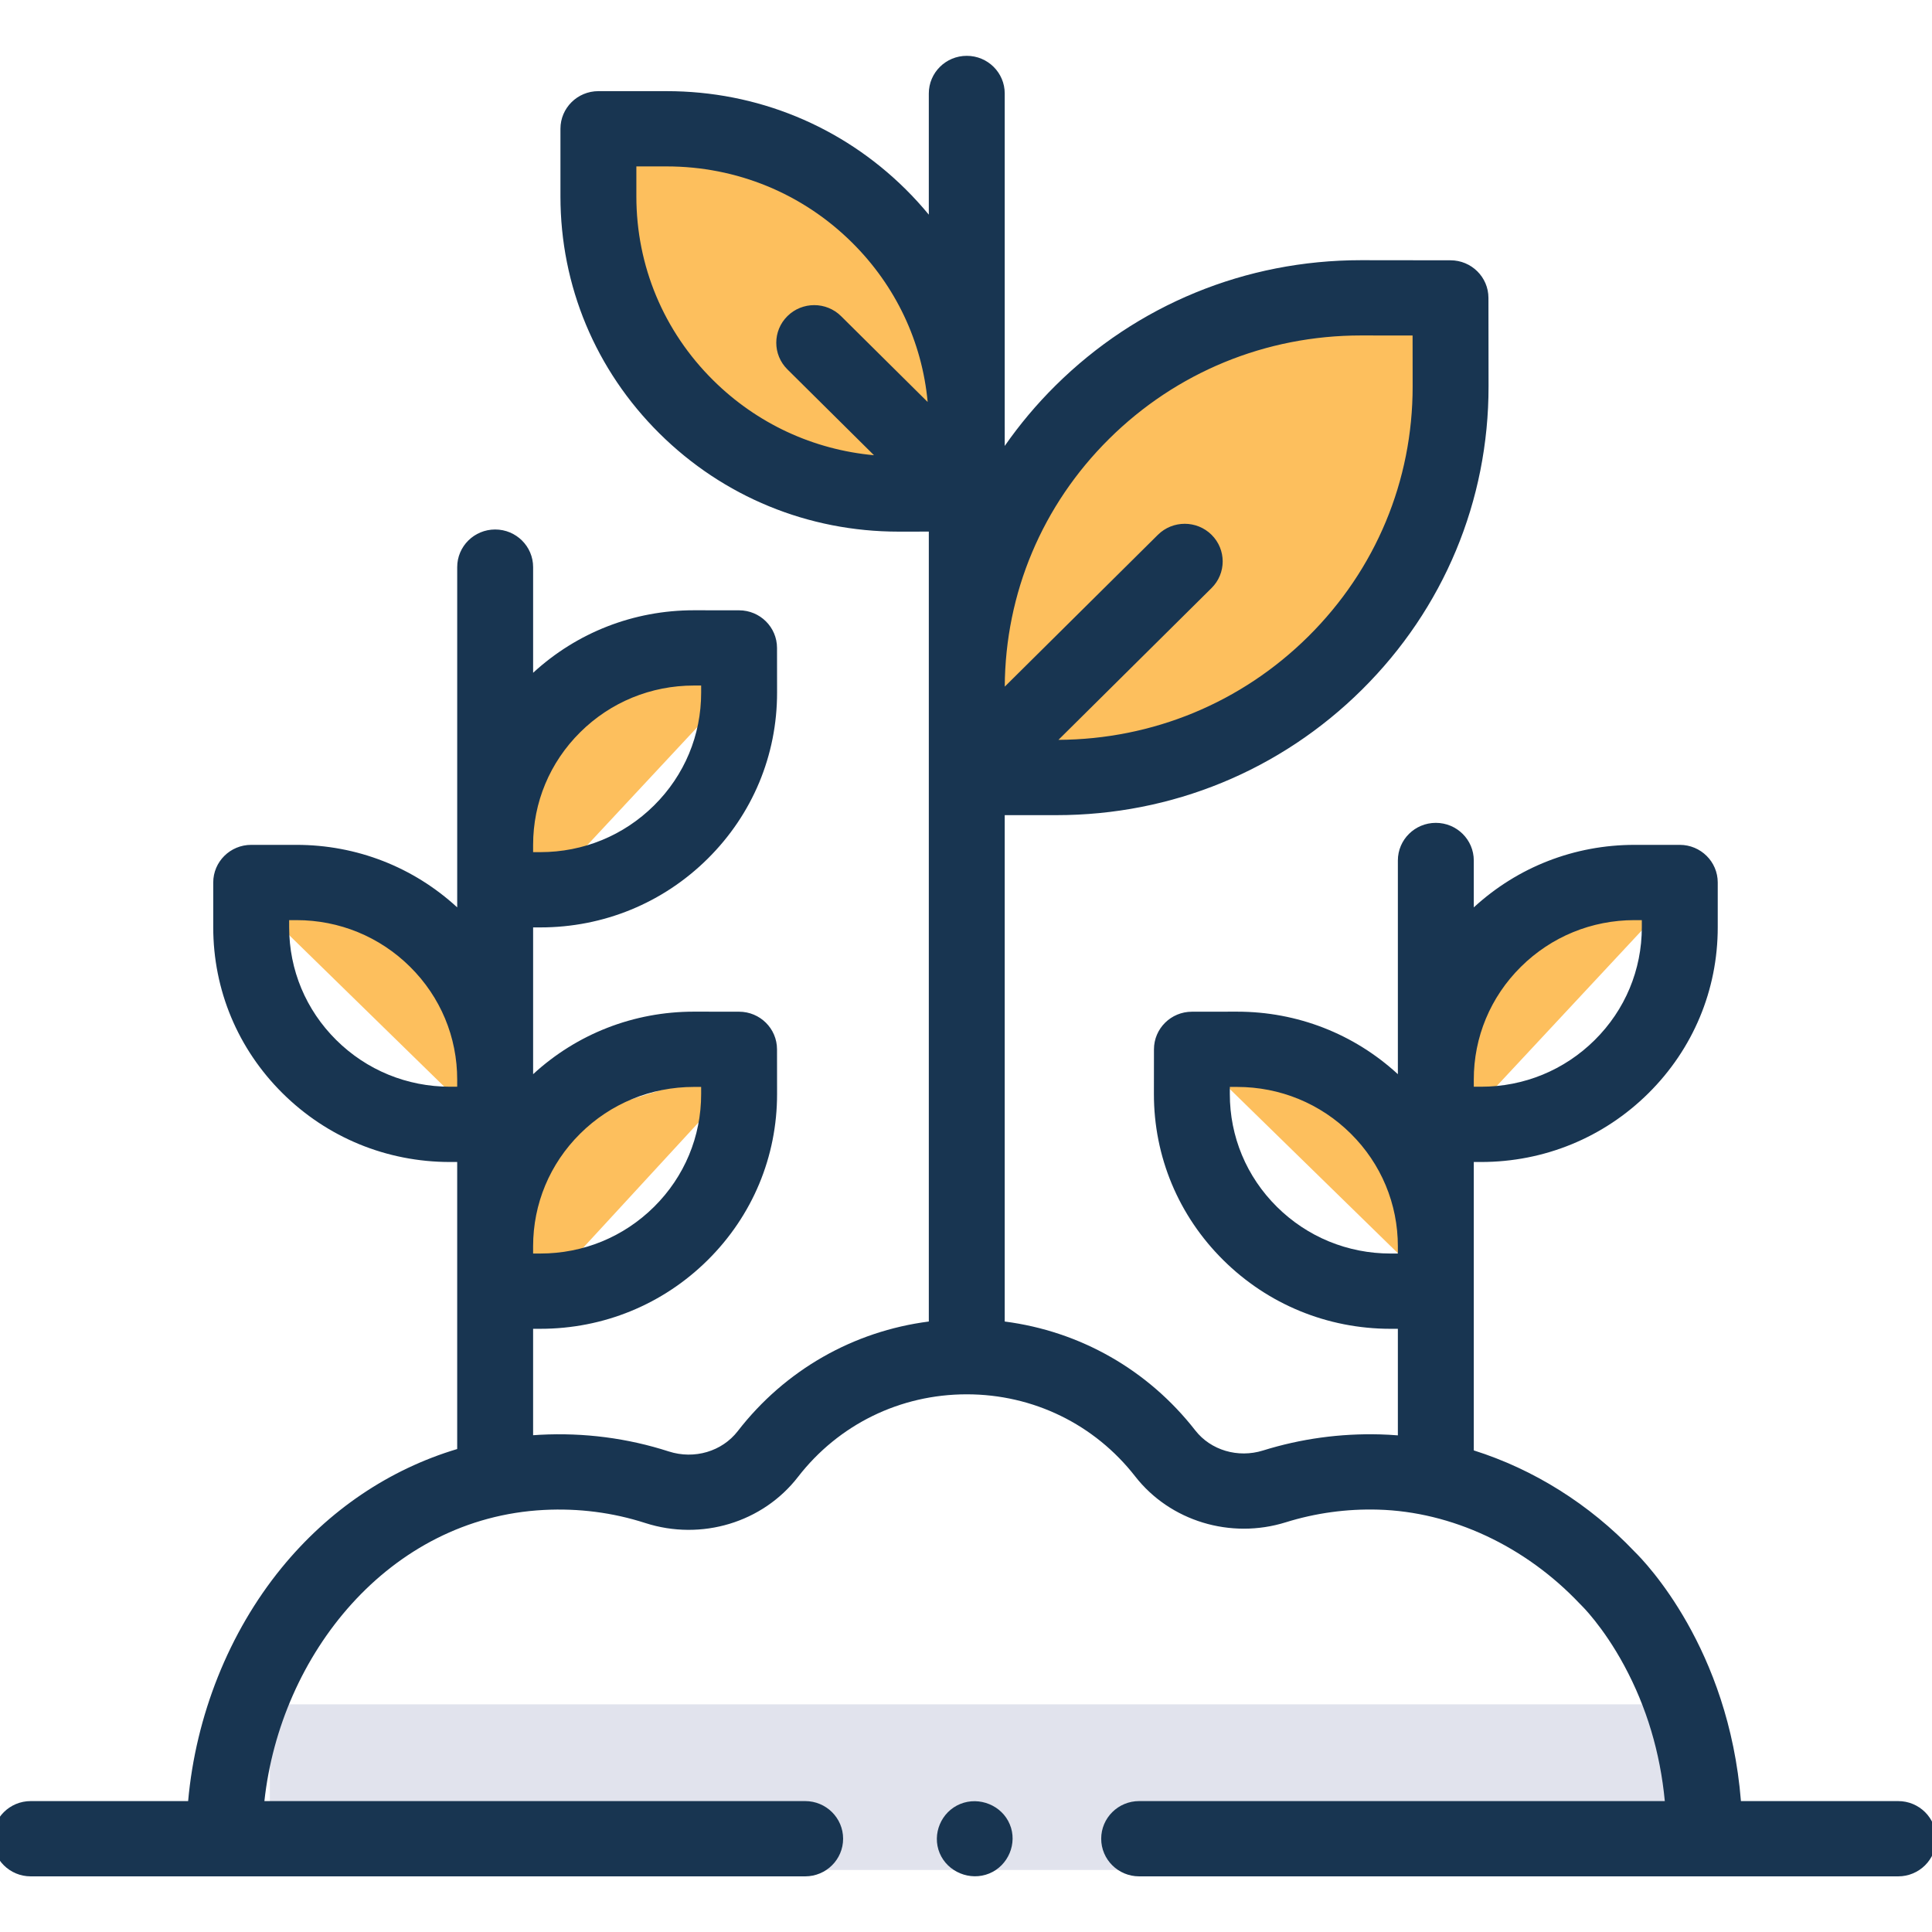
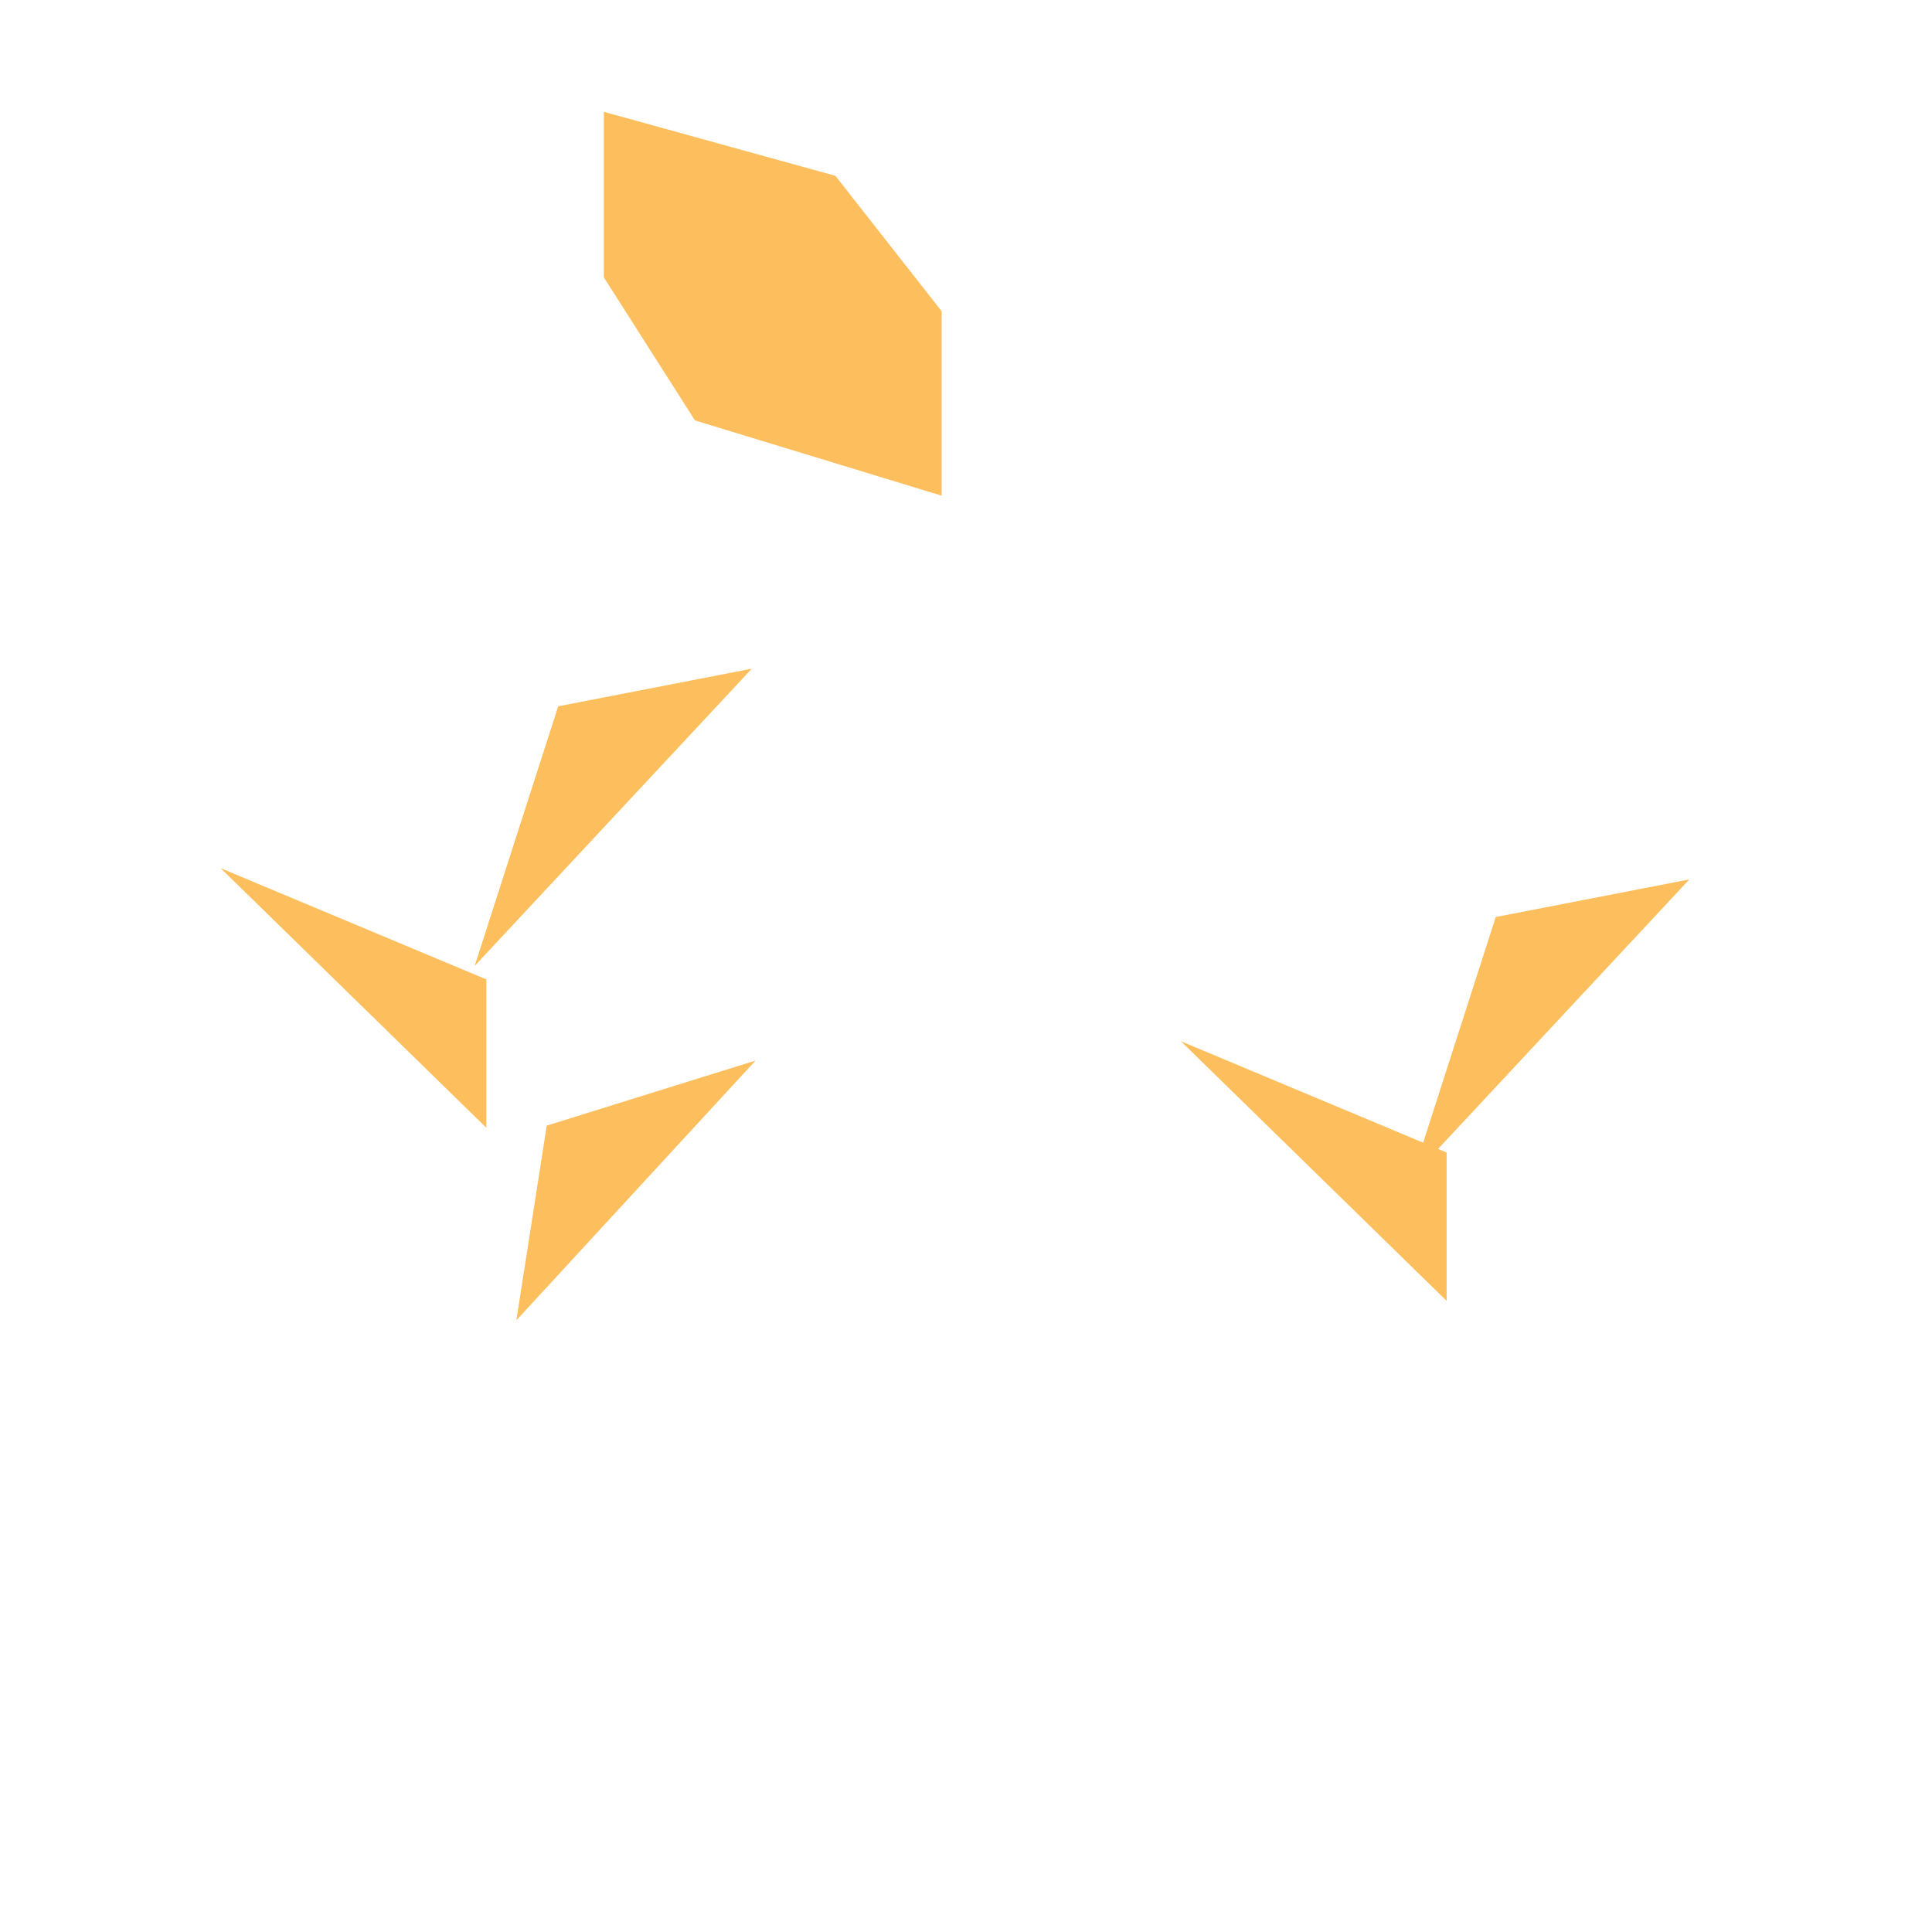
<svg xmlns="http://www.w3.org/2000/svg" width="100%" height="100%" viewBox="0 0 322 322" version="1.1" xml:space="preserve" style="fill-rule:evenodd;clip-rule:evenodd;stroke-linejoin:round;stroke-miterlimit:2;">
  <g transform="matrix(1,0,0,1,-8538,-895)">
    <g transform="matrix(8.666,0,0,4.646,2781.91,859.448)">
      <g id="sprout" transform="matrix(0.073,0,0,0.135,682.764,42.309)">
        <g transform="matrix(1,0,0,1,-256,-256)">
          <g>
            <path d="M250,82L222,46L161,29L161,73L185,111L250,131L250,82Z" style="fill:rgb(253,191,93);" />
            <g transform="matrix(0.23,1.222,-1.434,0.27,382.861,-123.806)">
-               <path d="M250,82L222,46L161,29L161,73L185,111L250,131L250,82Z" style="fill:rgb(253,191,93);" />
-             </g>
+               </g>
            <g transform="matrix(1.273,0,0,1.232,-32.909,-55.857)">
              <path d="M128,256L73,232L128,288L128,256Z" style="fill:rgb(253,191,93);" />
            </g>
            <g transform="matrix(1.273,0,0,1.232,220.091,-9.857)">
              <path d="M128,256L73,232L128,288L128,256Z" style="fill:rgb(253,191,93);" />
            </g>
            <g transform="matrix(-1.273,0,0,1.232,301.909,-118.857)">
              <path d="M120.143,248.232L80.071,240.116L137.429,304.232L120.143,248.232Z" style="fill:rgb(253,191,93);" />
            </g>
            <g transform="matrix(-1.273,0,0,1.232,548.909,-62.857)">
              <path d="M120.143,248.232L80.071,240.116L137.429,304.232L120.143,248.232Z" style="fill:rgb(253,191,93);" />
            </g>
            <g transform="matrix(-1.255,0,0,1.179,298.582,-2.429)">
              <path d="M121.623,255.152L77.783,240.485L128,299.03L121.623,255.152Z" style="fill:rgb(253,191,93);" />
            </g>
            <g transform="matrix(1,0,0,1.048,2,-18.381)">
-               <rect x="71" y="449" width="377" height="42" style="fill:rgb(225,227,237);" />
-             </g>
+               </g>
            <g>
              <g>
-                 <path d="M502,477.882L460.567,477.882C457.347,437.248 435.373,414.374 432.543,411.59C420.632,398.946 405.911,389.703 390.185,384.694L390.185,308.055L392.02,308.057L392.095,308.057C408.752,308.057 424.411,301.571 436.191,289.791C447.97,278.013 454.457,262.352 454.457,245.693L454.457,233.785C454.457,228.262 449.98,223.785 444.457,223.785L432.549,223.785C416.692,223.785 401.746,229.674 390.185,240.4L390.185,227.938C390.185,222.415 385.708,217.938 380.185,217.938C374.662,217.938 370.185,222.415 370.185,227.938L370.185,284.723C358.622,273.996 343.68,268.109 327.824,268.109L327.747,268.109L315.914,268.123C310.401,268.13 305.933,272.598 305.926,278.111L305.912,289.944C305.892,306.63 312.38,322.317 324.178,334.116C335.957,345.895 351.618,352.382 368.276,352.382L370.184,352.382L370.184,380.7C368.64,380.572 367.093,380.486 365.546,380.442C355.012,380.15 344.62,381.588 334.657,384.719C328.057,386.798 320.886,384.653 316.81,379.38C304.345,363.251 286.427,353.03 266.608,350.447L266.608,215.89L280.225,215.89C310.636,215.89 339.226,204.048 360.729,182.544C382.269,161.005 394.111,132.367 394.075,101.905L394.047,78.439C394.041,72.925 389.572,68.457 384.059,68.451L360.593,68.423L360.454,68.423C330.044,68.423 301.46,80.262 279.954,101.769C274.977,106.747 270.524,112.108 266.609,117.78L266.611,112.677C266.611,112.642 266.609,112.607 266.609,112.572L266.609,24.118C266.609,18.595 262.132,14.118 256.609,14.118C251.086,14.118 246.609,18.595 246.609,24.118L246.609,56.322C244.706,53.994 242.679,51.745 240.524,49.59C223.701,32.767 201.334,23.503 177.543,23.503L159.562,23.503C154.039,23.503 149.562,27.98 149.562,33.503L149.562,51.484C149.562,75.275 158.827,97.642 175.649,114.465C192.476,131.291 214.835,140.552 238.627,140.552L238.736,140.552L246.61,140.543L246.61,350.446C226.709,353.039 208.741,363.328 196.275,379.571C192.126,384.981 184.828,387.153 178.121,384.979C167.213,381.429 155.79,379.933 144.174,380.544C143.568,380.575 142.964,380.619 142.36,380.662L142.36,352.38L144.268,352.38C160.926,352.38 176.586,345.893 188.366,334.114C200.164,322.315 206.652,306.628 206.632,289.942L206.618,278.109C206.611,272.596 202.143,268.128 196.63,268.121L184.798,268.107L184.722,268.107C168.867,268.107 153.924,273.995 142.361,284.721L142.361,245.72L144.269,245.72C160.927,245.72 176.587,239.233 188.367,227.454C200.165,215.655 206.653,199.968 206.633,183.282L206.619,171.449C206.612,165.936 202.144,161.468 196.631,161.461L184.799,161.447L184.723,161.447C168.868,161.447 153.924,167.335 142.362,178.061L142.362,149.983C142.362,144.46 137.885,139.983 132.362,139.983C126.839,139.983 122.362,144.46 122.362,149.983L122.362,240.398C110.8,229.673 95.855,223.784 79.998,223.784L68.087,223.784C62.564,223.784 58.087,228.261 58.087,233.784L58.087,245.692C58.087,262.35 64.574,278.01 76.353,289.79C88.134,301.571 103.791,308.056 120.45,308.056L120.524,308.056L122.358,308.054L122.358,384.33C104.501,389.72 88.52,400.542 76.066,415.938C62.19,433.091 53.478,455.225 51.474,477.881L10,477.881C4.477,477.881 0,482.358 0,487.881C0,493.404 4.477,497.881 10,497.881L214.031,497.881C219.554,497.881 224.031,493.404 224.031,487.881C224.031,482.358 219.554,477.881 214.031,477.881L71.566,477.881C75.741,439.055 104.28,402.642 145.214,400.516C154.374,400.037 163.362,401.207 171.94,403.999C186.694,408.782 202.85,403.856 212.141,391.744C222.849,377.792 239.058,369.79 256.611,369.79C274.096,369.79 290.27,377.742 300.986,391.609C310.167,403.484 326.114,408.38 340.662,403.794C348.494,401.333 356.678,400.197 364.986,400.432C384.362,400.983 403.726,410.098 418.114,425.439C418.25,425.584 418.352,425.688 418.497,425.825C418.554,425.88 424.235,431.432 429.812,441.859C435.717,452.898 439.301,464.978 440.511,477.88L302.026,477.88C296.503,477.88 292.026,482.357 292.026,487.88C292.026,493.403 296.503,497.88 302.026,497.88L502,497.88C507.523,497.88 512,493.403 512,487.88C512,482.357 507.523,477.882 502,477.882ZM402.593,256.193C410.594,248.192 421.232,243.785 432.548,243.785L434.456,243.785L434.456,245.693C434.456,257.009 430.049,267.648 422.048,275.649C414.046,283.652 403.409,288.057 392.093,288.057L392.043,288.057L390.187,288.055L390.185,286.199C390.171,274.864 394.578,264.208 402.593,256.193ZM368.276,332.38C356.961,332.38 346.322,327.973 338.321,319.972C330.306,311.957 325.899,301.301 325.912,289.967L325.914,288.111L327.77,288.109L327.822,288.109C339.136,288.109 349.773,292.515 357.775,300.517C365.776,308.518 370.183,319.157 370.183,330.473L370.183,332.381L368.276,332.381L368.276,332.38ZM184.721,288.108L184.773,288.108L186.629,288.11L186.631,289.965C186.645,301.3 182.238,311.956 174.223,319.971C166.221,327.972 155.582,332.379 144.267,332.379L142.359,332.379L142.359,330.471C142.359,319.156 146.766,308.517 154.767,300.515C162.771,292.514 173.406,288.108 184.721,288.108ZM154.768,193.856C162.77,185.853 173.406,181.448 184.722,181.448L184.774,181.448L186.63,181.45L186.632,183.305C186.646,194.64 182.239,205.296 174.224,213.311C166.222,221.312 155.583,225.719 144.268,225.719L142.36,225.719L142.36,223.811C142.359,212.497 146.766,201.858 154.768,193.856ZM122.357,288.055L120.502,288.057C109.158,288.055 98.511,283.663 90.496,275.648C82.495,267.647 78.088,257.008 78.088,245.693L78.088,243.785L79.996,243.785C91.312,243.785 101.951,248.192 109.952,256.193C117.967,264.207 122.373,274.863 122.36,286.198L122.357,288.055ZM294.098,115.911C311.827,98.182 335.387,88.423 360.456,88.423L360.571,88.423L374.061,88.439L374.077,101.929C374.107,127.039 364.345,150.647 346.589,168.402C328.99,186.002 305.629,195.746 280.76,195.883L321.103,155.54C325.008,151.635 325.008,145.303 321.103,141.397C317.198,137.492 310.866,137.492 306.96,141.397L266.617,181.74C266.753,156.871 276.497,133.51 294.098,115.911ZM169.562,51.484L169.562,43.503L177.543,43.503C195.992,43.503 213.336,50.688 226.382,63.733C237.893,75.244 244.832,90.1 246.308,106.107L223.493,83.292C219.587,79.387 213.256,79.387 209.351,83.292C205.446,87.197 205.445,93.529 209.351,97.434L232.165,120.248C216.158,118.772 201.303,111.834 189.792,100.323C176.746,87.277 169.562,69.933 169.562,51.484Z" style="fill:rgb(24,53,81);fill-rule:nonzero;" />
-                 <path d="M267.94,484.06C265.874,479.016 259.9,476.577 254.88,478.65C249.842,480.731 247.385,486.675 249.47,491.71C251.554,496.743 257.498,499.204 262.53,497.12C267.551,495.04 270.034,489.083 267.94,484.06Z" style="fill:rgb(24,53,81);fill-rule:nonzero;" />
-               </g>
+                 </g>
            </g>
          </g>
        </g>
      </g>
    </g>
  </g>
</svg>